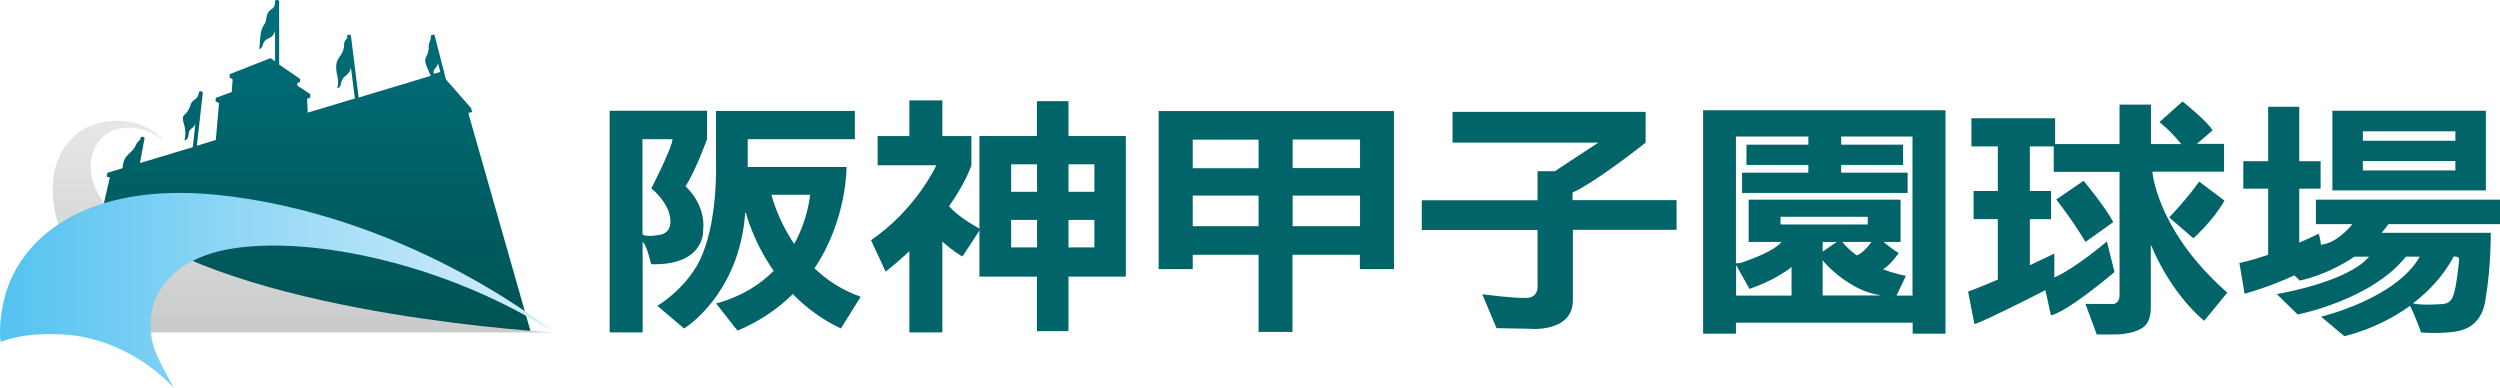
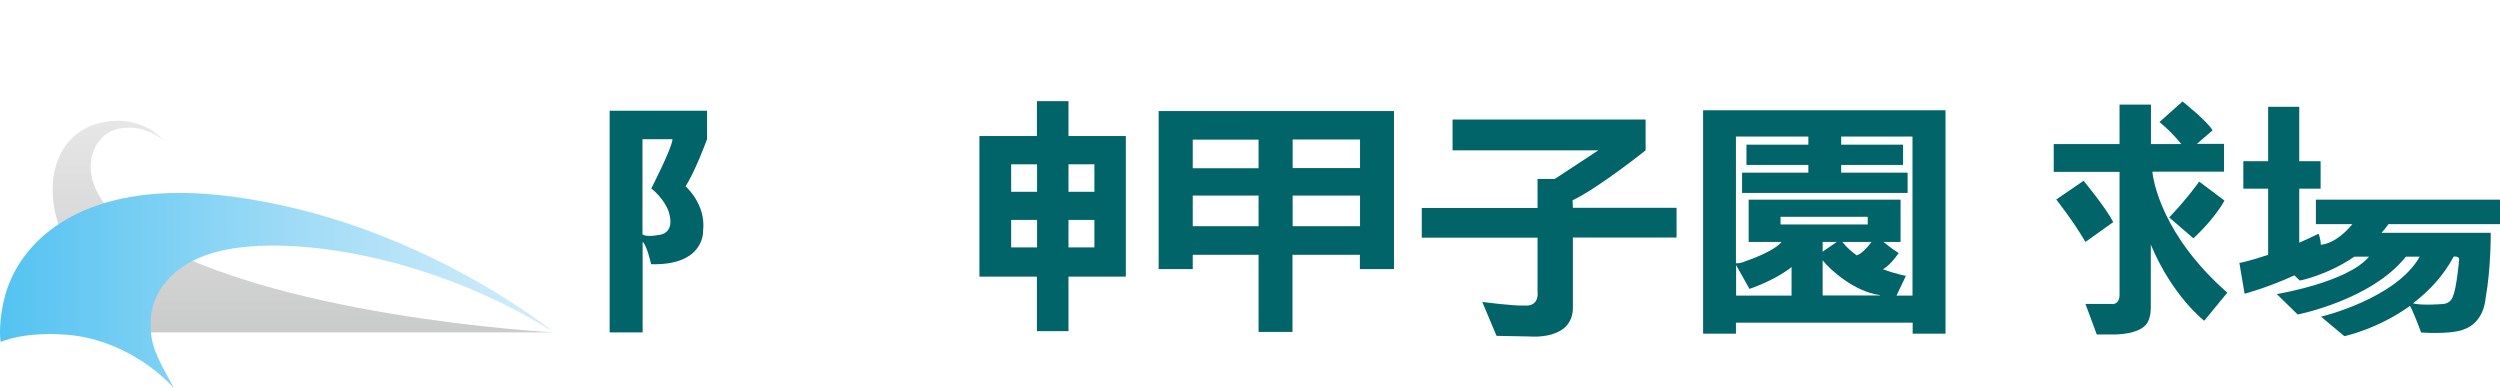
<svg xmlns="http://www.w3.org/2000/svg" width="159.15" height="24.69" viewBox="0 0 159.15 24.69">
  <defs>
    <style>
      .cls-1 {
        fill: url(#linear-gradient);
      }

      .cls-1, .cls-2, .cls-3, .cls-4, .cls-5 {
        stroke-width: 0px;
      }

      .cls-6 {
        clip-path: url(#clippath-2);
      }

      .cls-2 {
        fill: #006469;
      }

      .cls-3 {
        fill: none;
      }

      .cls-7 {
        clip-path: url(#clippath-1);
      }

      .cls-4 {
        fill: url(#linear-gradient-2);
      }

      .cls-5 {
        fill: url(#linear-gradient-3);
      }

      .cls-8 {
        clip-path: url(#clippath);
      }
    </style>
    <clipPath id="clippath">
-       <path class="cls-3" d="M27.7,4.36c.15-.16.18-.3.18-.36l.15.58-.41.12c-.03-.14-.02-.25.08-.35M17.51.08v.04c-.01.06,0,.27-.12.38-.1.1-.25.14-.36.37-.12.26-.03.42-.21.69-.23.34-.24.59-.31,1.57.15-.05.2-.17.25-.35.07-.28.38-.33.53-.45.17-.14.21-.34.22-.38v1.95l-.29-.2-2.59,1.02-.02.21.2.12-.06.81-1.01.37-.02.22.22.11-.2,2.35-1.21.37.38-3.38c0-.1-.24-.13-.25-.03v.06c-.03.06-.05.25-.2.36-.16.12-.26.17-.33.38-.07.19-.09.35-.39.64-.32.32.24.69,0,1.63.16-.03.25-.17.26-.33.02-.21.02-.3.22-.45.14-.1.2-.23.22-.29l-.17,1.5-3.36,1.01.29-1.57c.02-.1-.23-.15-.25-.05l-.03.14s-.18.11-.28.35c-.09.21-.18.29-.36.47-.13.14-.32.27-.41.58-.05.18-.05.28-.07.41l-.96.29-.05.24.2.06-2.25,9.88h29.06l-3.99-13.99.25-.06-.08-.26-1.59-1.81-.72-2.8c-.03-.1-.27-.04-.25.07v.03c.01.06,0,.12-.05.25-.07.17-.08.25-.08.45,0,.18-.02.25-.18.6-.14.3.11.65.31,1.17l-4.59,1.38-.49-3.94c-.01-.1-.26-.07-.25.03l.02.13s-.22.14-.21.46c0,.18-.05.37-.19.59-.12.18-.31.39-.31.75,0,.63.23.83.07,1.39.26-.05.2-.32.33-.57.08-.16.23-.23.36-.37.14-.16.17-.33.18-.38l.25,1.97-3,.9-.04-.89.2-.06v-.23s-.82-.54-.82-.54v-.17s.17-.06.17-.06v-.2s-1.33-.91-1.33-.91V.08c0-.05-.06-.08-.13-.08s-.13.02-.13.08" />
-     </clipPath>
+       </clipPath>
    <linearGradient id="linear-gradient" x1="-90.6" y1="76.91" x2="-89.6" y2="76.91" gradientTransform="translate(-1606.22 1914.81) rotate(90) scale(21.13 -21.13)" gradientUnits="userSpaceOnUse">
      <stop offset="0" stop-color="#006f7c" />
      <stop offset="1" stop-color="#005251" />
    </linearGradient>
    <clipPath id="clippath-1">
      <path class="cls-3" d="M5.5,17.53c1.97,2.45,3.64,3.63,3.64,3.63h26.14s-18.74-.97-26.95-6.64c-3.8-2.63-2.74-5.9-.81-6.32,1.75-.38,2.95.79,2.95.79,0,0-1.03-1.3-2.93-1.3-4.51,0-5.67,5.32-2.04,9.84" />
    </clipPath>
    <linearGradient id="linear-gradient-2" x1="-90.6" y1="76.86" x2="-89.6" y2="76.86" gradientTransform="translate(-1016.9 1228.31) rotate(90) scale(13.47 -13.47)" gradientUnits="userSpaceOnUse">
      <stop offset="0" stop-color="#e6e6e6" />
      <stop offset="1" stop-color="#c9caca" />
    </linearGradient>
    <clipPath id="clippath-2">
      <path class="cls-3" d="M.27,19.03c-.26,1.08-.27,1.81-.27,2.13,0,.37.04.61.04.61,0,0,1.43-.68,4.23-.46,2.38.18,4.96,1.41,6.8,3.39-1.19-2.16-1.48-2.73-1.48-4.12-.03-1.85,1.31-3.69,3.92-4.47,4.52-1.35,13.97.11,21.76,5.05,0,0-8.62-7.09-20.52-8.65-1.18-.15-2.27-.23-3.29-.23-7.06,0-10.39,3.45-11.19,6.75" />
    </clipPath>
    <linearGradient id="linear-gradient-3" x1="-90.6" y1="76.91" x2="-89.6" y2="76.91" gradientTransform="translate(3195.72 2731.36) scale(35.27 -35.27)" gradientUnits="userSpaceOnUse">
      <stop offset="0" stop-color="#54c3f1" />
      <stop offset=".14" stop-color="#68c9f2" />
      <stop offset=".54" stop-color="#a1dcf7" />
      <stop offset=".84" stop-color="#c5e8f9" />
      <stop offset="1" stop-color="#d3edfb" />
    </linearGradient>
  </defs>
  <path class="cls-2" d="M45,7.05h-6.19v14.11h2.1v-5.77c.28.24.54,1.43.54,1.43,3.45.09,3.31-2.14,3.31-2.14.19-1.7-1.12-2.82-1.12-2.82.63-.96,1.37-3,1.37-3v-1.8ZM42.55,13.42c.51,1.51-.63,1.54-.63,1.54-.65.12-.92.03-1.02-.04v-6.06h1.91c0,.51-1.35,3.14-1.35,3.14.81.63,1.09,1.42,1.09,1.42" />
-   <path class="cls-2" d="M51.85,17.08c2.08-3.1,2.04-6.45,2.04-6.45h-6.29v-1.77h6.82v-1.8h-8.84v3.29s.15,3.91-1.08,6.31c0,0-.72,1.58-2.65,2.81l1.7,1.44s3.51-2.12,3.89-7.36l.04-.02s.43,1.79,1.77,3.71c-.86.87-2.04,1.64-3.66,2.08l1.36,1.73c1.46-.62,2.61-1.43,3.52-2.33.81.83,1.81,1.6,3.06,2.19l1.26-2.02c-1.21-.42-2.18-1.08-2.95-1.82M49.1,12.4h2.47s-.11,1.49-1.01,3.13c-1.1-1.62-1.45-3.13-1.45-3.13" />
-   <path class="cls-2" d="M62.41,14.59c-1.21-.68-1.75-1.17-1.99-1.47,1.09-1.54,1.42-2.6,1.42-2.6v-1.86h-1.85v-2.27h-2.1v2.27h-2.02v1.86h3.74c-.08.17-1.35,2.85-4.16,4.77l.93,2c.56-.44,1.06-.88,1.51-1.3v5.17h2.1v-5.78c.7.63,1.28.95,1.28.95l1.14-1.74Z" />
  <path class="cls-2" d="M71.67,17.61h-3.65v3.47h-2.01v-3.47h-3.66v-8.95h3.66v-2.22h2.01v2.22h3.65v8.95ZM66.02,10.46h-1.65v1.75h1.65v-1.75ZM66.02,14h-1.65v1.75h1.65v-1.75ZM69.67,10.46h-1.65v1.75h1.65v-1.75ZM69.67,14h-1.65v1.75h1.65v-1.75Z" />
  <path class="cls-2" d="M73.76,7.07v10.06h2.17v-.91h4.19v4.91h2.16v-4.91h4.29v.91h2.17V7.07h-14.98ZM75.93,8.89h4.19v1.82h-4.19v-1.82ZM75.93,12.45h4.19v1.95h-4.19v-1.95ZM86.58,14.4h-4.29v-1.95h4.29v1.95ZM86.58,10.7h-4.29v-1.82h4.29v1.82Z" />
-   <path class="cls-2" d="M100.11,12.75v-.49c1.62-.76,4.65-3.18,4.65-3.18v-1.96h-12.29v1.96h9.28l-2.77,1.82h-1.1v1.85h-7.37v1.89h7.37v3.39c.11,1.06-.8.93-.8.93-.71.04-2.72-.23-2.72-.23l.91,2.16,2.11.04s2.71.27,2.75-1.79v-4.51h6.6v-1.89h-6.6Z" />
-   <path class="cls-2" d="M134.11,15.38s-1.96,1.68-3.33,2.28v-1.52s-.65.32-1.56.74v-2.93h1.35v-1.79h-1.35v-2.84h1.61v-1.79h-5.33v1.79h1.68v2.84h-1.54v1.79h1.54v3.85c-.66.28-1.31.55-1.89.76l.4,2.07s.39-.05,4.52-2.16l.35,1.6s.75,0,4.05-2.75l-.49-1.96Z" />
+   <path class="cls-2" d="M100.11,12.75c1.62-.76,4.65-3.18,4.65-3.18v-1.96h-12.29v1.96h9.28l-2.77,1.82h-1.1v1.85h-7.37v1.89h7.37v3.39c.11,1.06-.8.93-.8.93-.71.04-2.72-.23-2.72-.23l.91,2.16,2.11.04s2.71.27,2.75-1.79v-4.51h6.6v-1.89h-6.6Z" />
  <path class="cls-2" d="M130.9,12.7s1.07,1.35,1.86,2.7l1.77-1.26c-.49-.95-1.89-2.63-1.89-2.63l-1.74,1.19Z" />
  <path class="cls-2" d="M138.09,13.84s1.02-1.04,1.91-2.28l1.61,1.21c-.7,1.26-1.98,2.4-1.98,2.4l-1.54-1.33Z" />
  <path class="cls-2" d="M137.05,10.93h4.53v-1.77h-1.73l1-.86c-.3-.56-1.91-1.84-1.91-1.84l-1.47,1.31s.7.54,1.39,1.4h-1.93v-2.51h-2v2.51h-4.19v1.77h4.19v7.9c-.05.62-.54.51-.54.51h-1.63l.72,1.94h1.21s1.56,0,2-.73c0,0,.23-.3.23-.98v-.28s0-3.73,0-3.73c1.38,3.3,3.4,4.85,3.4,4.85l1.47-1.79c-4.18-3.67-4.71-7.15-4.77-7.68" />
-   <path class="cls-2" d="M158.25,7.05h-9.77v5.07h9.77v-5.07ZM156.31,10.85h-5.89v-.6h5.89v.6ZM156.31,8.96h-5.89v-.6h5.89v.6Z" />
  <path class="cls-2" d="M159.15,14.27v-1.56h-11.72v1.56h2.32c-.28.35-1.09,1.23-2.01,1.31,0-.37-.14-.7-.14-.7-.43.21-.84.4-1.23.57v-3.44h1.36v-1.75h-1.36v-3.46h-1.98v3.46h-1.58v1.75h1.58v4.21c-1.16.4-1.83.52-1.83.52l.33,1.96s1.5-.4,3.17-1.17h0s.35.33.35.33c0,0,1.7-.32,3.47-1.52h.93c-1.36,1.64-5.87,2.38-5.87,2.38l1.33,1.3s4.68-.91,6.89-3.68h0s.88,0,.88,0c-1.52,2.69-6.28,3.82-6.28,3.82l1.48,1.24s2.12-.44,4.18-1.93c.26.46.71,1.7.71,1.7,2.04.12,2.69-.19,2.69-.19,1.33-.44,1.41-1.97,1.41-1.97.35-1.94.33-4.19.33-4.19h-6.95c.15-.17.3-.35.44-.55h7.08ZM156.22,16.33c.07,0,.33-.02.33.19,0,0-.16,1.82-.39,2.32,0,0-.1.52-.75.52,0,0-1.27.1-1.8-.05.97-.74,1.92-1.71,2.6-2.99" />
  <path class="cls-2" d="M108.42,7.02v14.22h2.09v-.7h11.25v.7h2.09V7.02h-15.44ZM114.05,18.82h-3.53v-1.95l.85,1.52s1.58-.51,2.68-1.39v1.82ZM118.9,14.29h-5.55v-.49h5.55v.49ZM119.14,15.4c-.44.6-.77.8-.94.86-.33-.24-.65-.52-.92-.86h1.86ZM116.93,15.4l-.9.62v-.62h.9ZM116.03,18.82v-2.25c.44.58,2.04,2.01,3.62,2.21l.05.03h-3.67ZM121.77,18.82h-1.04l.6-1.26s-.64-.11-1.46-.42c.51-.29,1-1.03,1-1.03-.36-.22-.74-.52-.97-.71h1.09v-2.69h-9.67v2.69h2.09c-.07.11-.5.62-2.51,1.31,0,0-.16.06-.39.05v-8.07h4.61v.52h-3.94v1.29h3.94v.49h-4.22v1.29h10.54v-1.29h-4.23v-.49h3.94v-1.29h-3.94v-.52h4.54v10.13Z" />
  <g class="cls-8">
    <rect class="cls-1" x="4.76" width="29.06" height="21.13" />
  </g>
  <g class="cls-7">
    <rect class="cls-4" x="1.87" y="7.69" width="33.41" height="13.47" />
  </g>
  <g class="cls-6">
    <rect class="cls-5" y="12.28" width="35.27" height="12.41" />
  </g>
</svg>